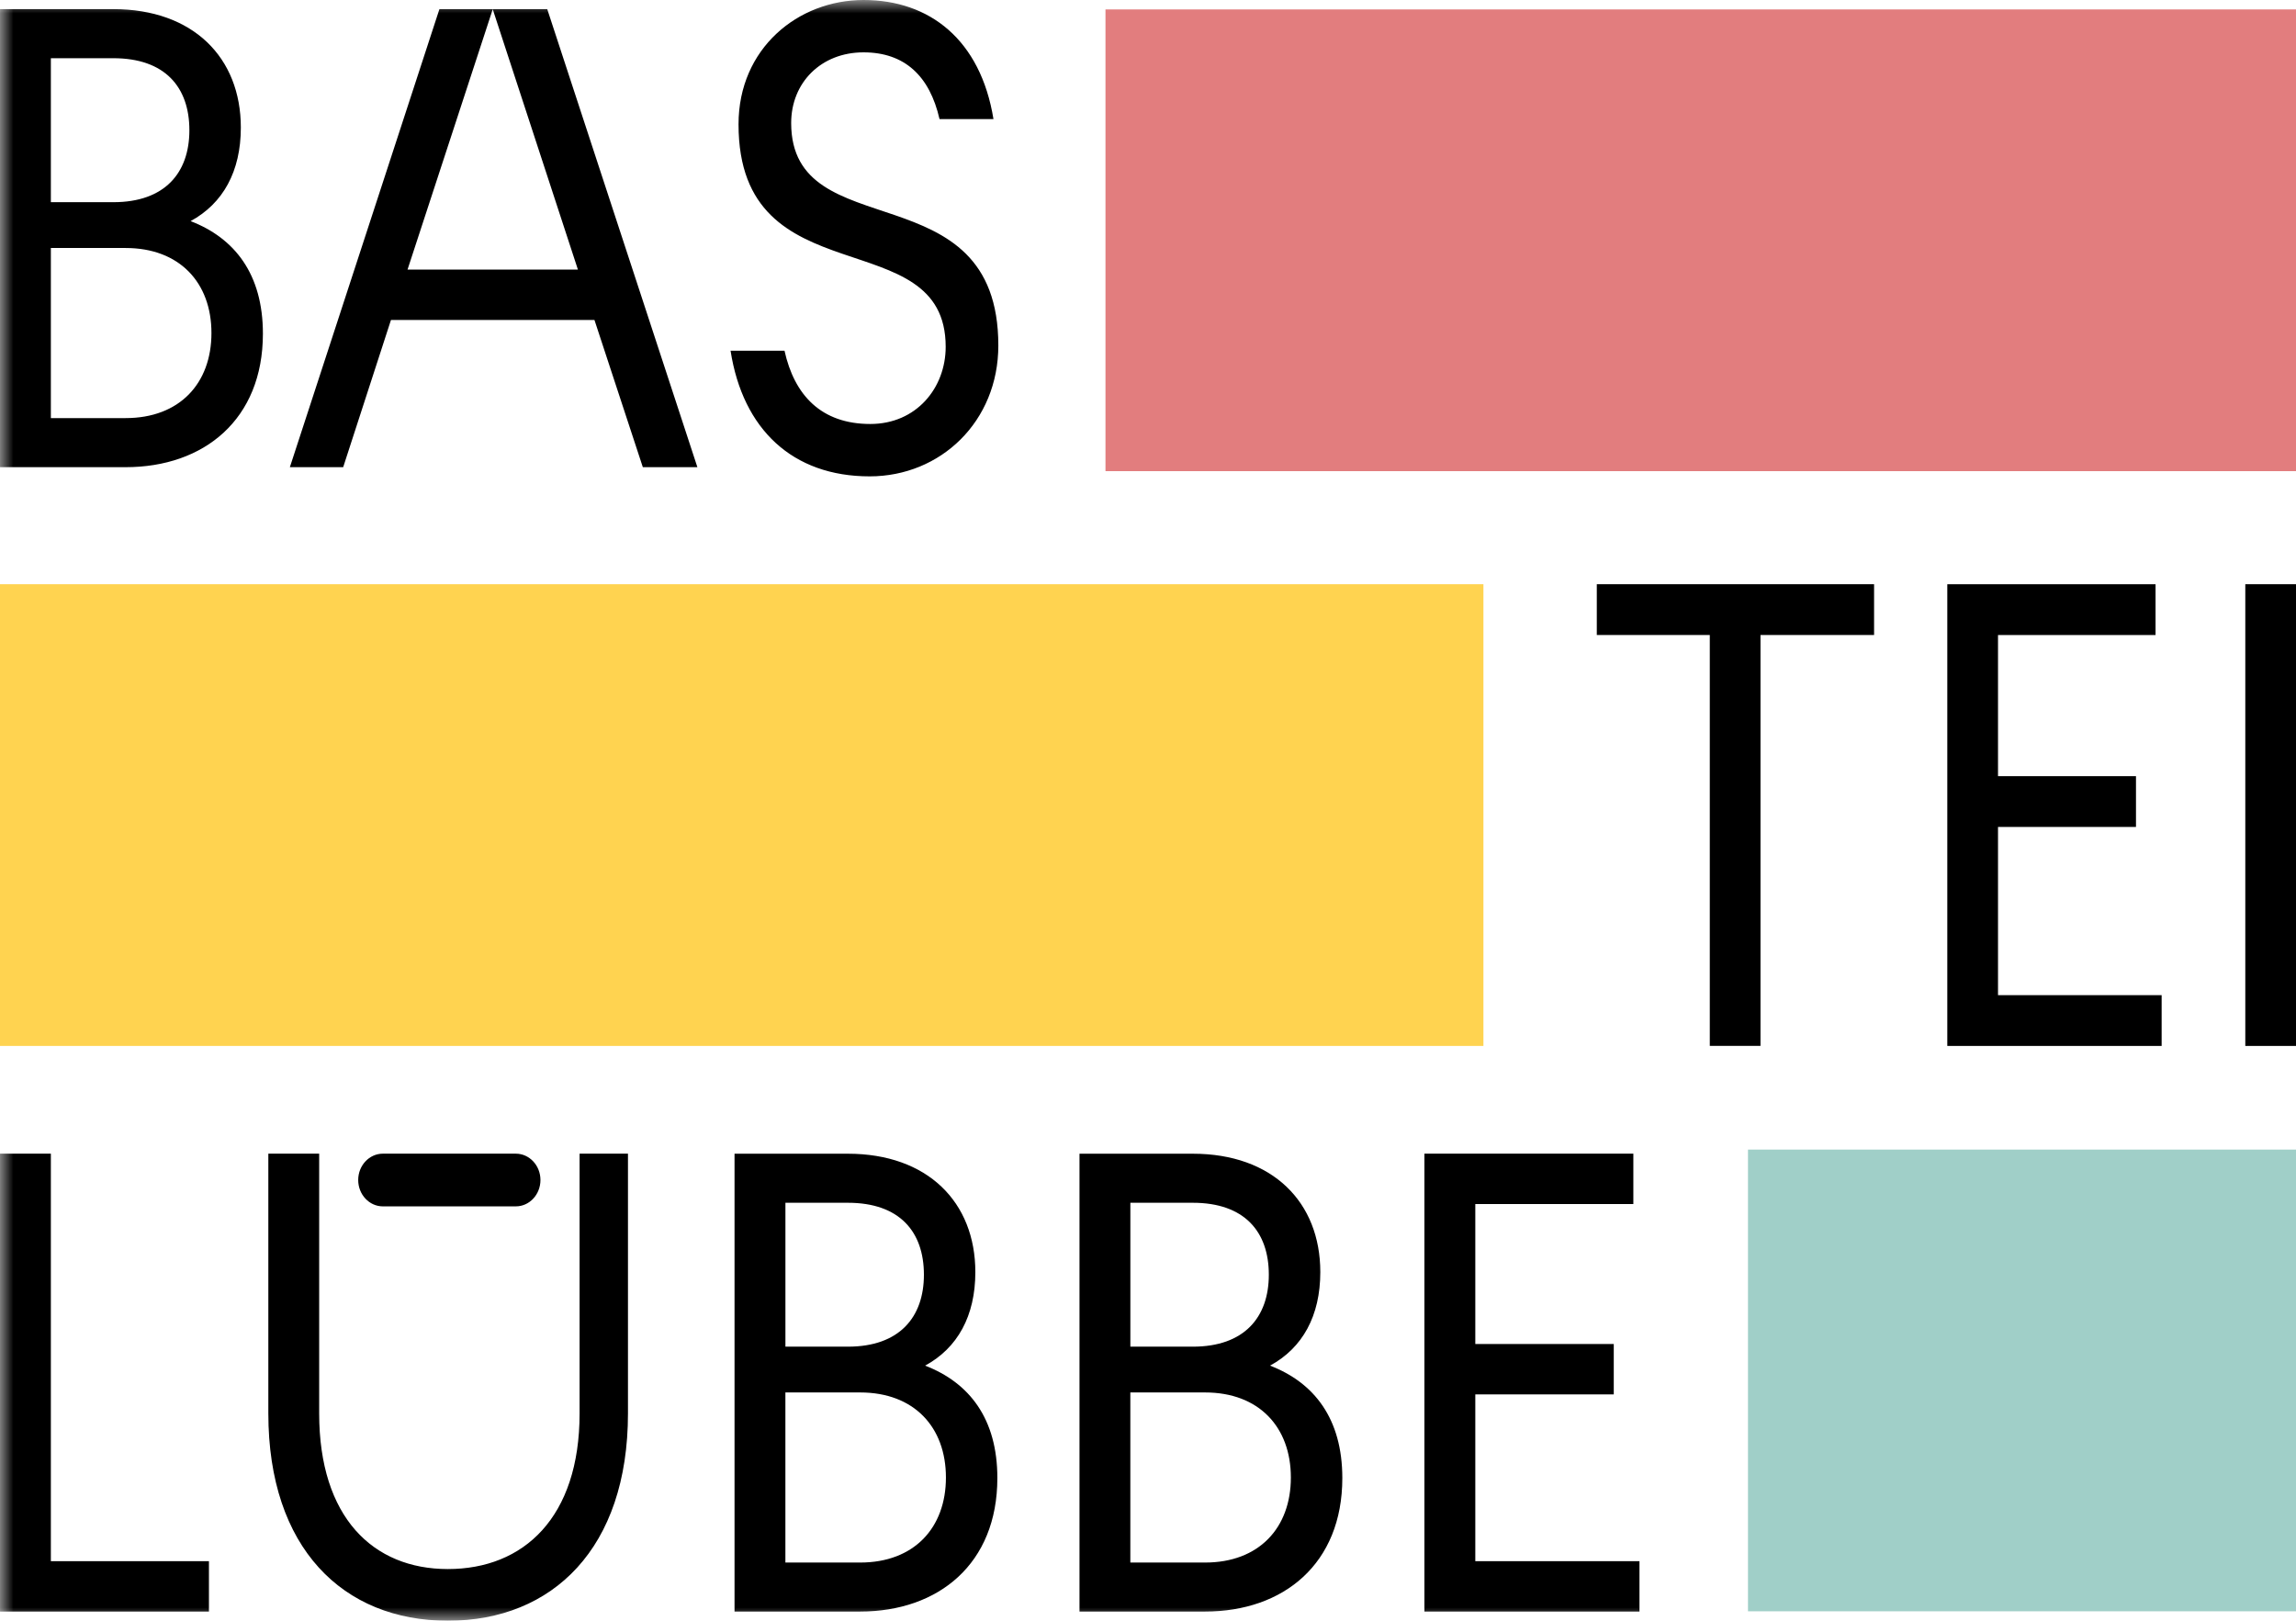
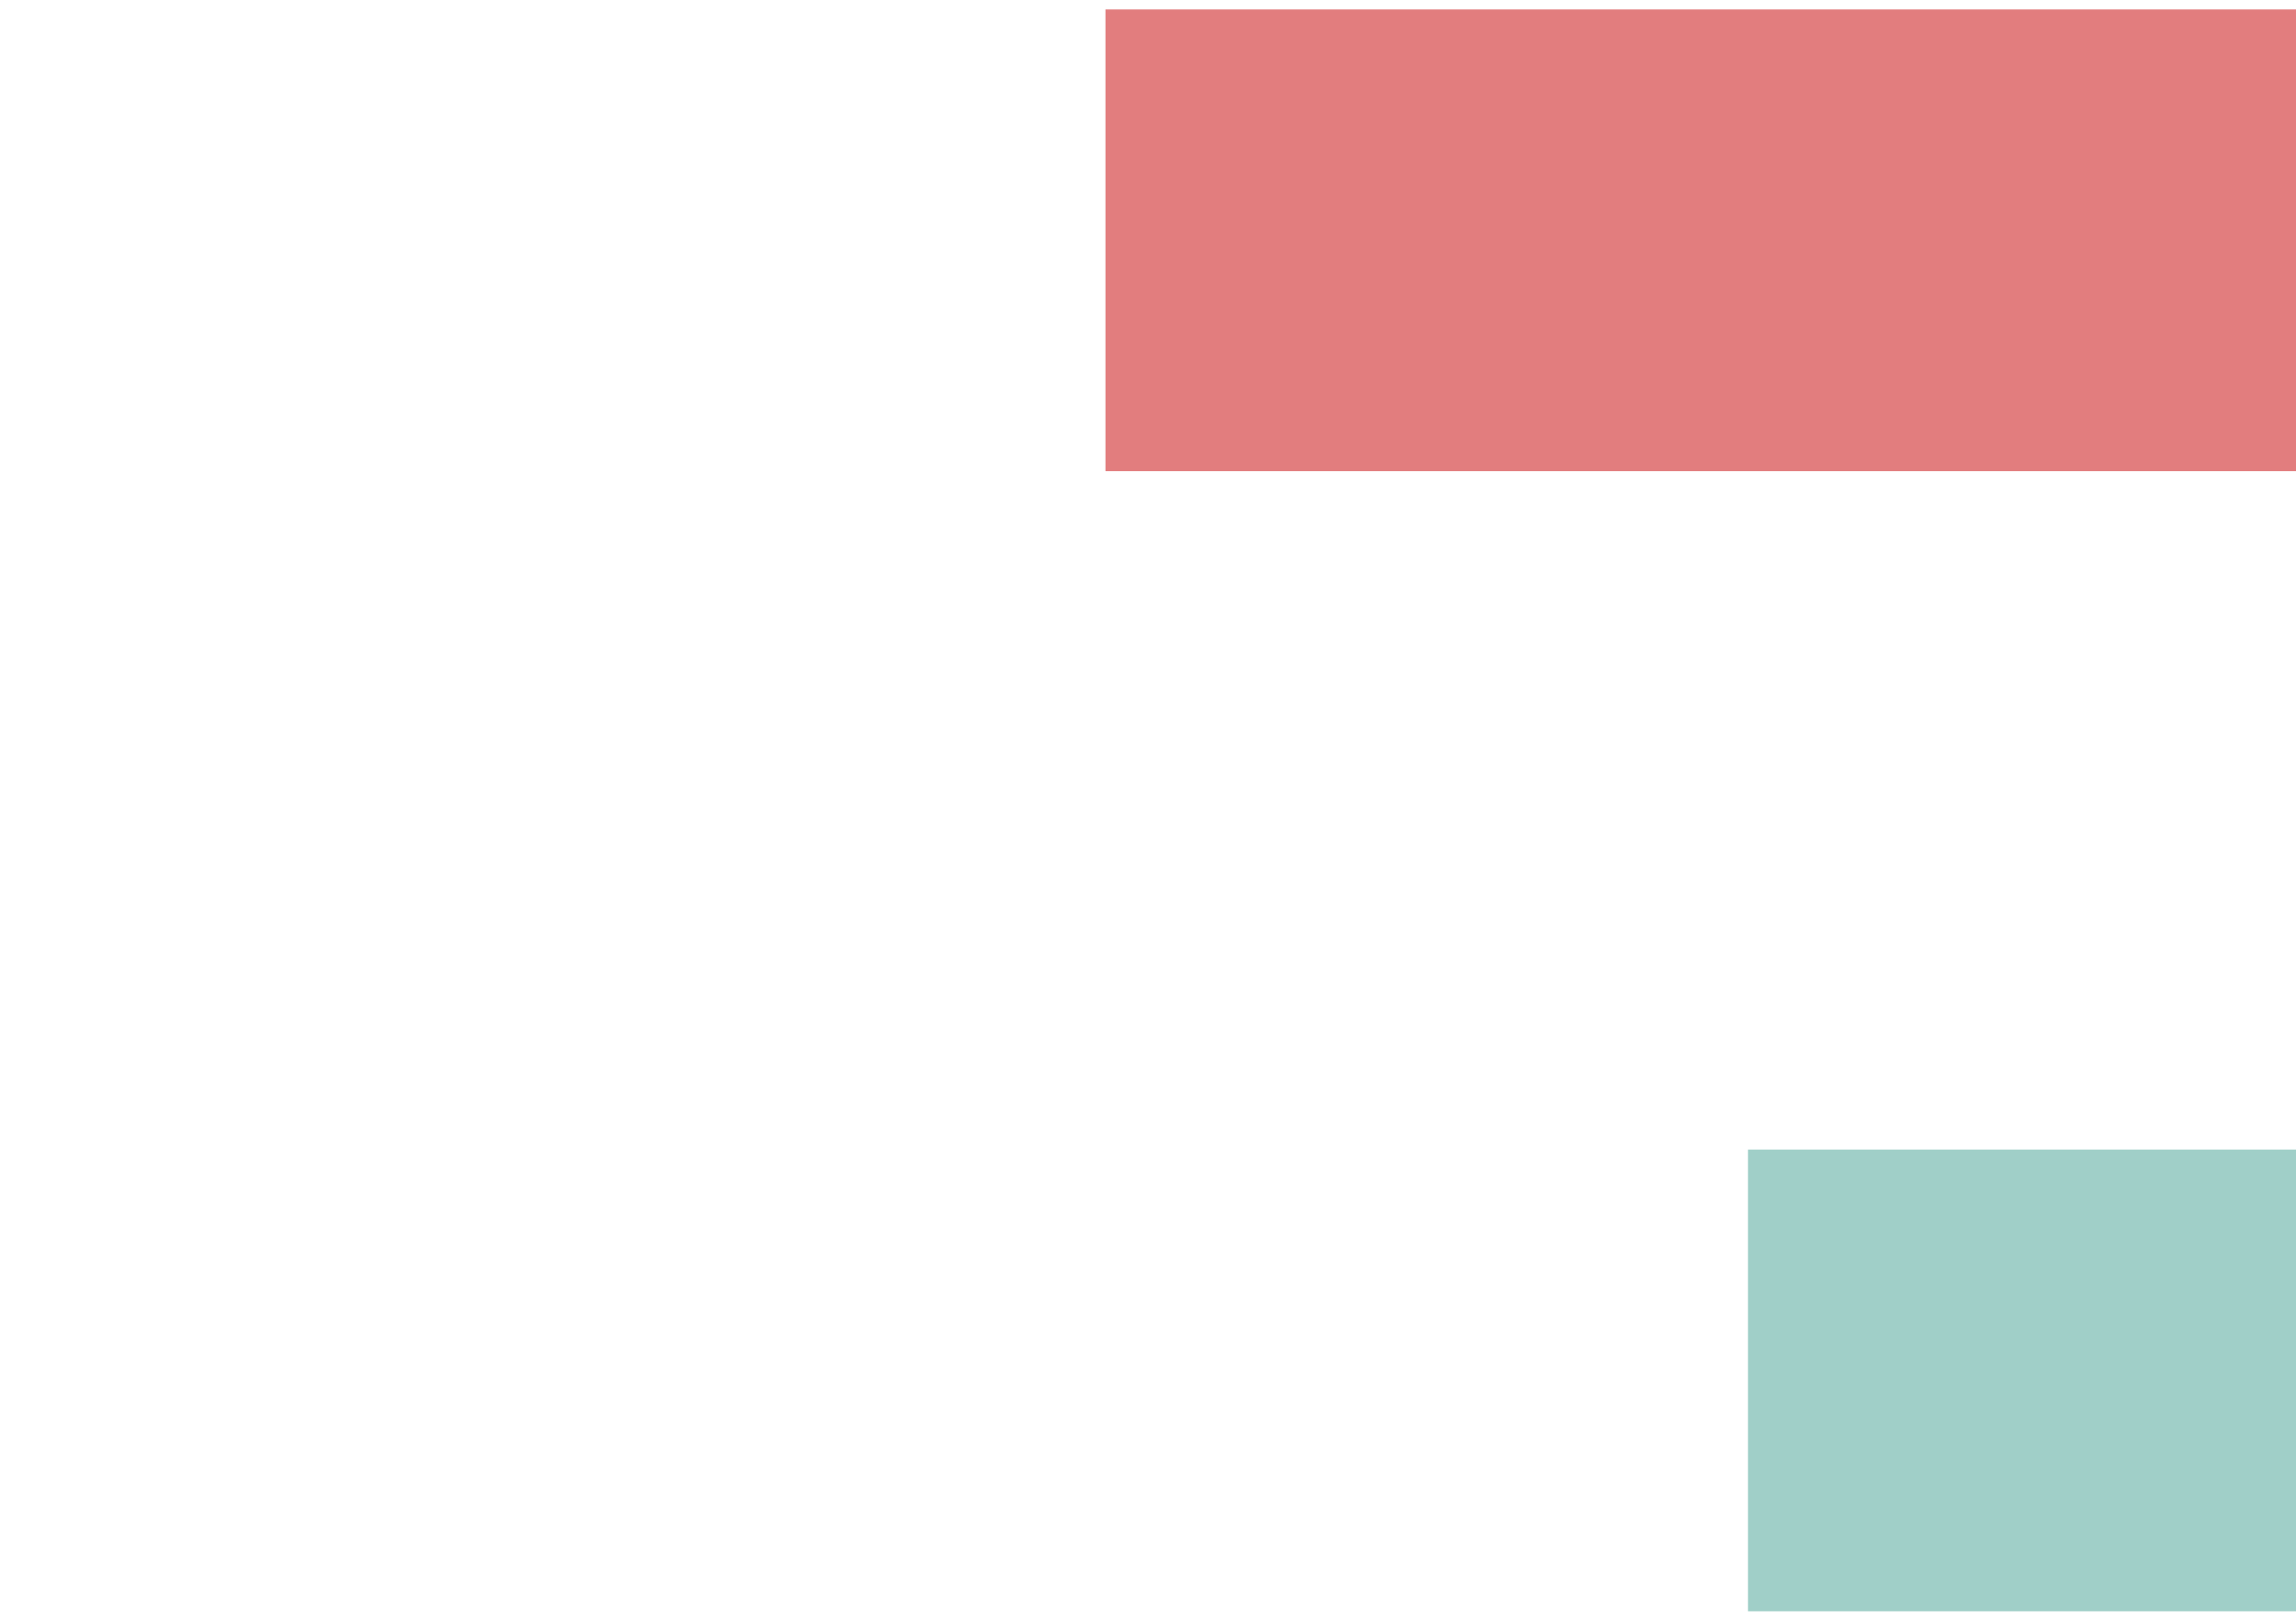
<svg xmlns="http://www.w3.org/2000/svg" xmlns:xlink="http://www.w3.org/1999/xlink" width="85" height="60" viewBox="0 0 85 60">
  <defs>
-     <rect id="a" width="85" height="60" x="0" y="0" />
-     <rect id="c" width="85" height="60" x="0" y="0" />
-   </defs>
+     </defs>
  <g fill="none" fill-rule="evenodd">
-     <path fill="#000" fill-rule="nonzero" d="M59.115,21.628 L59.115,23.508 L63.298,23.508 L63.298,38.719 L65.175,38.719 L65.175,23.508 L69.38,23.508 L69.38,21.628 L59.115,21.628 Z M72.091,21.628 L72.091,38.721 L80.026,38.721 L80.026,36.841 L73.968,36.841 L73.968,30.614 L79.076,30.614 L79.076,28.734 L73.968,28.734 L73.968,23.509 L79.8,23.509 L79.8,21.629 L72.091,21.629 L72.091,21.628 Z M83.123,38.721 L85,38.721 L85,21.628 L83.123,21.628 L83.123,38.721 Z" />
    <mask id="b" fill="#fff">
      <use xlink:href="#a" />
    </mask>
-     <path fill="#000" fill-rule="nonzero" d="M32.195,17.635 C34.826,17.635 36.959,15.601 36.959,12.79 C36.959,6.249 29.29,9.205 29.29,4.555 C29.29,3.053 30.403,1.938 31.968,1.938 C33.488,1.938 34.418,2.81 34.782,4.409 L36.779,4.409 C36.303,1.478 34.42,0 31.97,0 C29.542,0 27.341,1.792 27.341,4.602 C27.341,11.094 35.01,8.138 35.01,12.838 C35.01,14.364 33.922,15.696 32.22,15.696 C30.404,15.696 29.407,14.63 29.043,12.983 L27.046,12.983 C27.499,15.891 29.337,17.635 32.195,17.635 M10.731,17.295 L12.705,17.295 L14.474,11.845 L22.007,11.845 L23.798,17.295 L25.818,17.295 L20.26,0.34 L18.241,0.34 L21.395,9.981 L15.087,9.981 L18.242,0.34 L16.267,0.34 L10.731,17.295 Z M1.883,7.485 L1.883,2.155 L4.198,2.155 C6.104,2.155 7.011,3.222 7.011,4.821 C7.011,6.396 6.104,7.485 4.198,7.485 L1.883,7.485 Z M1.883,15.479 L1.883,9.181 L4.651,9.181 C6.648,9.181 7.828,10.464 7.828,12.329 C7.828,14.195 6.648,15.478 4.651,15.478 L1.883,15.478 L1.883,15.479 Z M3.38822503e-13,17.295 L4.651,17.295 C7.555,17.295 9.733,15.527 9.733,12.353 C9.733,10.149 8.69,8.816 7.056,8.186 C8.258,7.533 8.916,6.345 8.916,4.722 C8.916,2.13 7.147,0.338 4.197,0.338 L-0.001,0.338 L-0.001,17.295 L3.38822503e-13,17.295 Z" mask="url(#b)" />
    <mask id="d" fill="#fff">
      <use xlink:href="#c" />
    </mask>
    <path fill="#000" fill-rule="nonzero" d="M0,59.66 L7.735,59.66 L7.735,57.795 L1.883,57.795 L1.883,42.709 L0,42.709 L0,59.66 Z M20.008,43.684 C20.008,43.146 19.599,42.709 19.095,42.709 L14.174,42.709 C13.671,42.709 13.261,43.146 13.261,43.684 C13.261,44.223 13.671,44.66 14.174,44.66 L19.095,44.66 C19.6,44.66 20.008,44.223 20.008,43.684 M23.248,52.324 L23.248,42.709 L21.457,42.709 L21.457,52.324 C21.457,56.174 19.392,58.087 16.579,58.087 C13.812,58.087 11.816,56.174 11.816,52.324 L11.816,42.709 L9.934,42.709 L9.934,52.324 C9.934,57.312 12.702,60 16.581,60 C20.458,60 23.248,57.312 23.248,52.324 M35.019,54.698 C35.019,56.563 33.839,57.846 31.844,57.846 L29.076,57.846 L29.076,51.549 L31.844,51.549 C33.841,51.549 35.019,52.832 35.019,54.698 M34.204,47.191 C34.204,48.764 33.297,49.854 31.391,49.854 L29.077,49.854 L29.077,44.527 L31.391,44.527 C33.297,44.527 34.204,45.592 34.204,47.191 M34.249,50.556 C35.451,49.902 36.108,48.716 36.108,47.093 C36.108,44.503 34.339,42.711 31.389,42.711 L27.193,42.711 L27.193,59.66 L31.842,59.66 C34.745,59.66 36.923,57.893 36.923,54.72 C36.925,52.517 35.881,51.186 34.249,50.556 M47.789,54.698 C47.789,56.563 46.609,57.846 44.613,57.846 L41.846,57.846 L41.846,51.549 L44.613,51.549 C46.61,51.549 47.789,52.832 47.789,54.698 M46.973,47.191 C46.973,48.764 46.066,49.854 44.16,49.854 L41.847,49.854 L41.847,44.527 L44.16,44.527 C46.066,44.527 46.973,45.592 46.973,47.191 M47.018,50.556 C48.221,49.902 48.879,48.716 48.879,47.093 C48.879,44.503 47.11,42.711 44.16,42.711 L39.964,42.711 L39.964,59.66 L44.613,59.66 C47.516,59.66 49.694,57.893 49.694,54.72 C49.694,52.517 48.651,51.186 47.018,50.556 M54.617,57.797 L54.617,51.621 L59.743,51.621 L59.743,49.756 L54.617,49.756 L54.617,44.573 L60.468,44.573 L60.468,42.708 L52.733,42.708 L52.733,59.66 L60.695,59.66 L60.695,57.795 L54.617,57.795 L54.617,57.797 Z" mask="url(#d)" />
    <rect width="44.074" height="17.093" x="40.926" y=".349" fill="#E27D7E" fill-rule="nonzero" />
    <rect width="20.288" height="17.093" x="64.712" y="42.558" fill="#A0CFC8" fill-rule="nonzero" />
-     <rect width="54.918" height="17.093" y="21.628" fill="#FFD350" fill-rule="nonzero" />
  </g>
</svg>